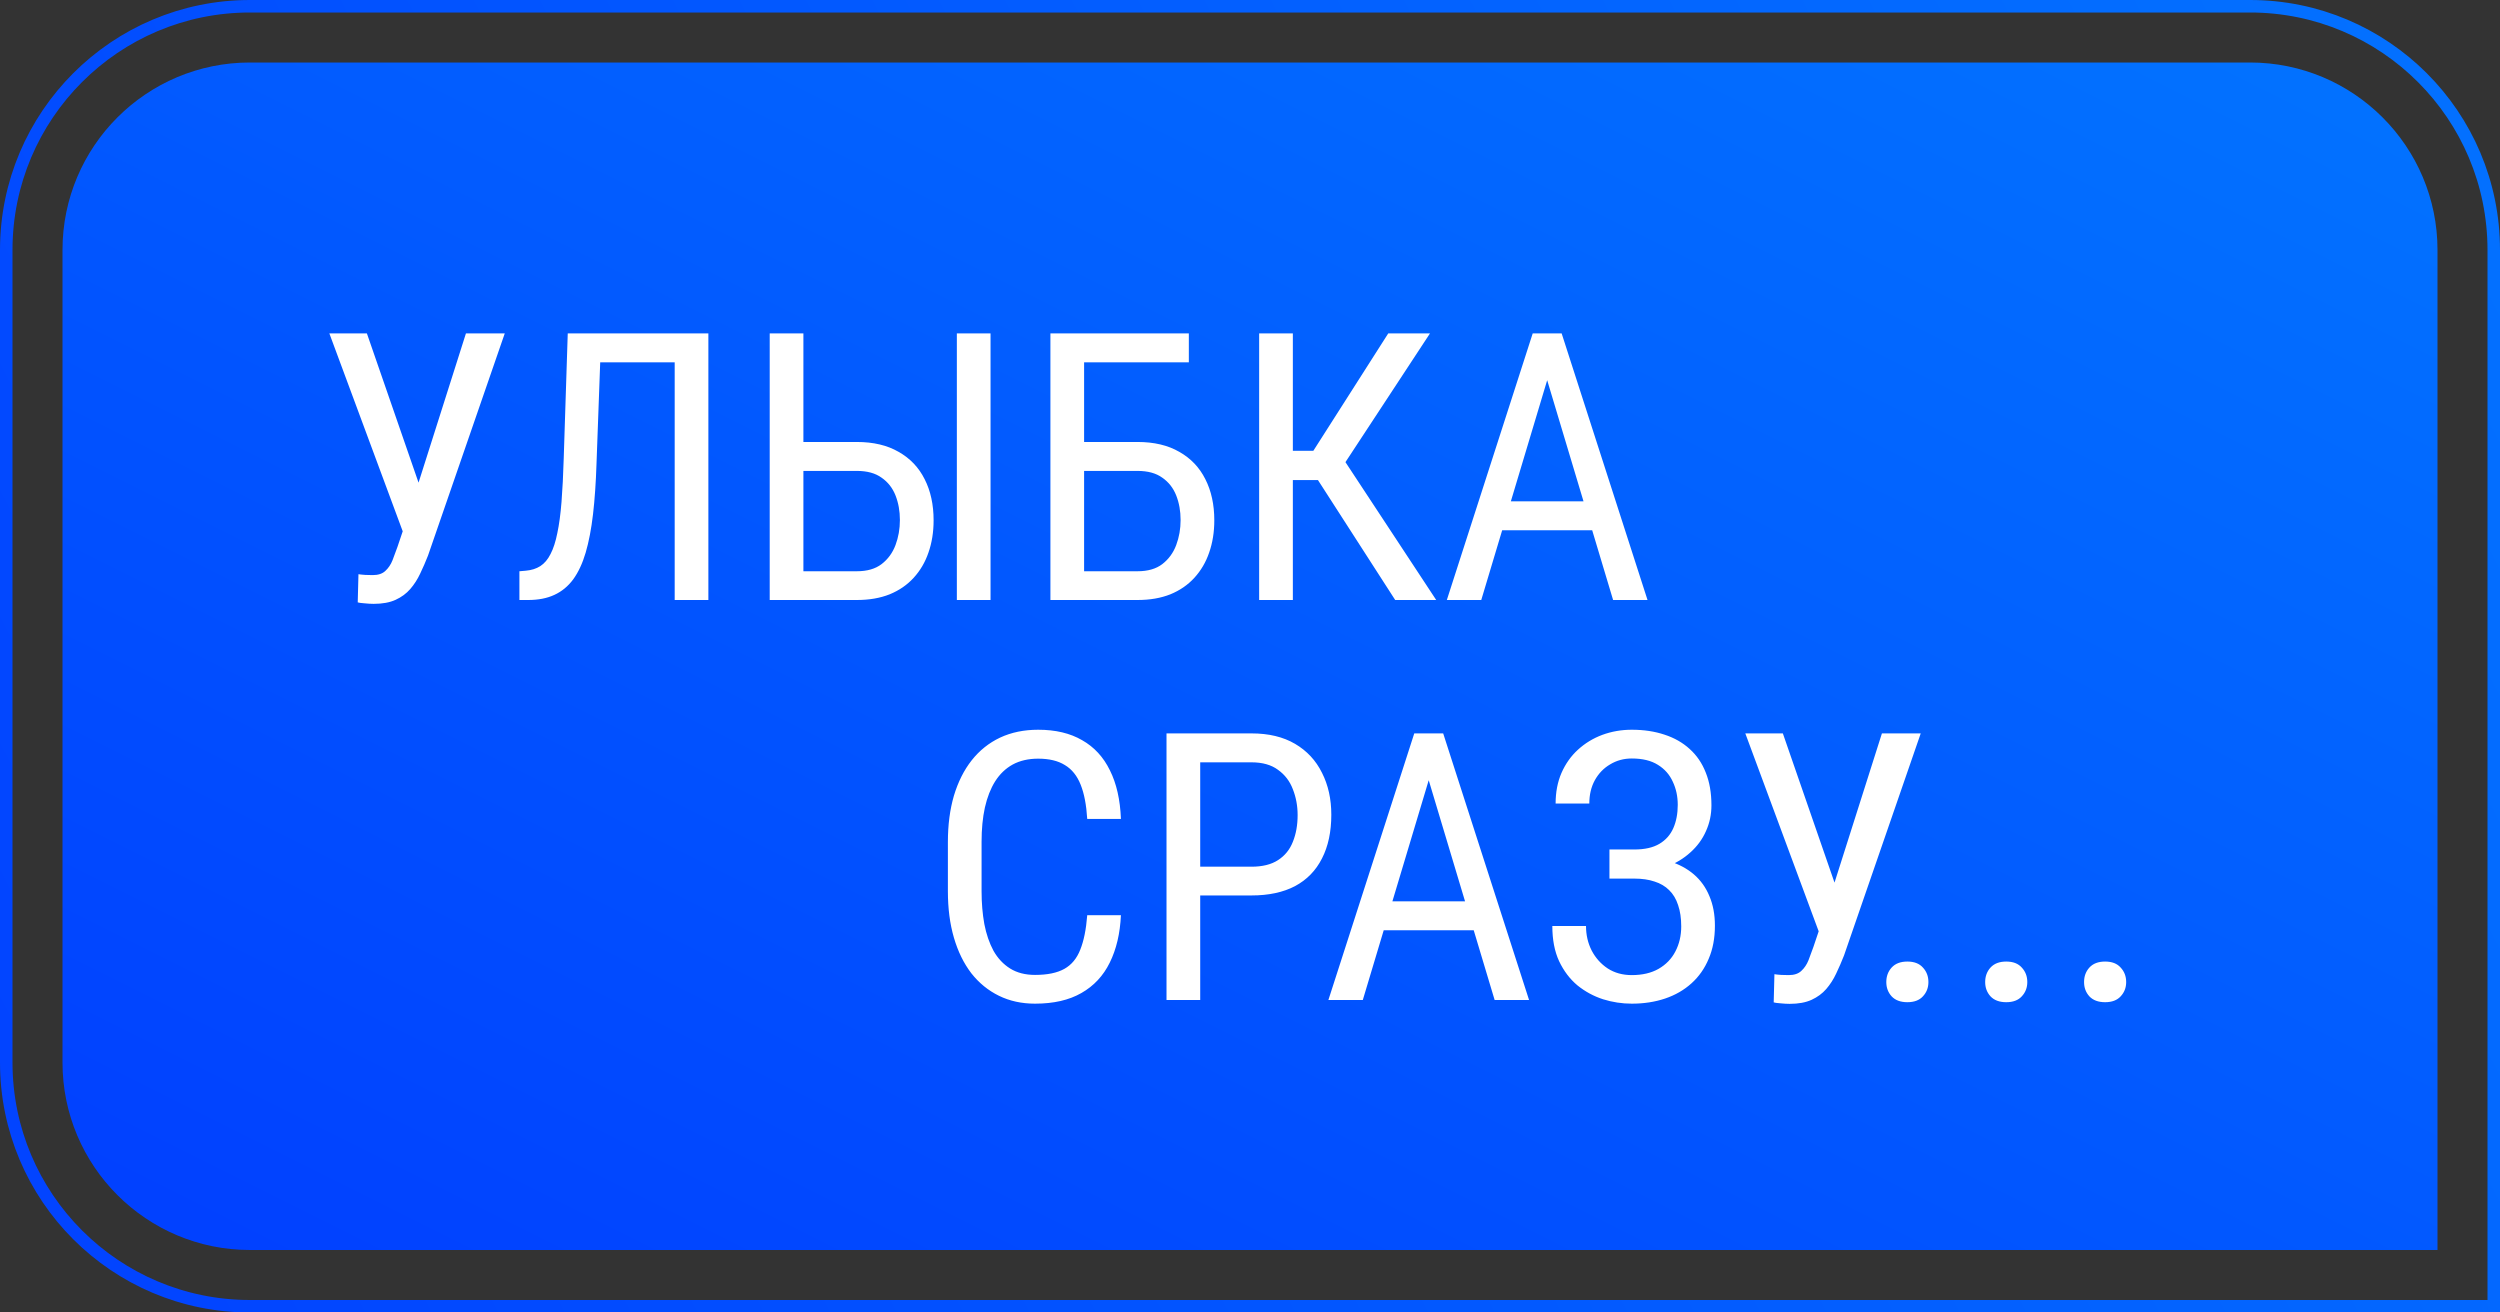
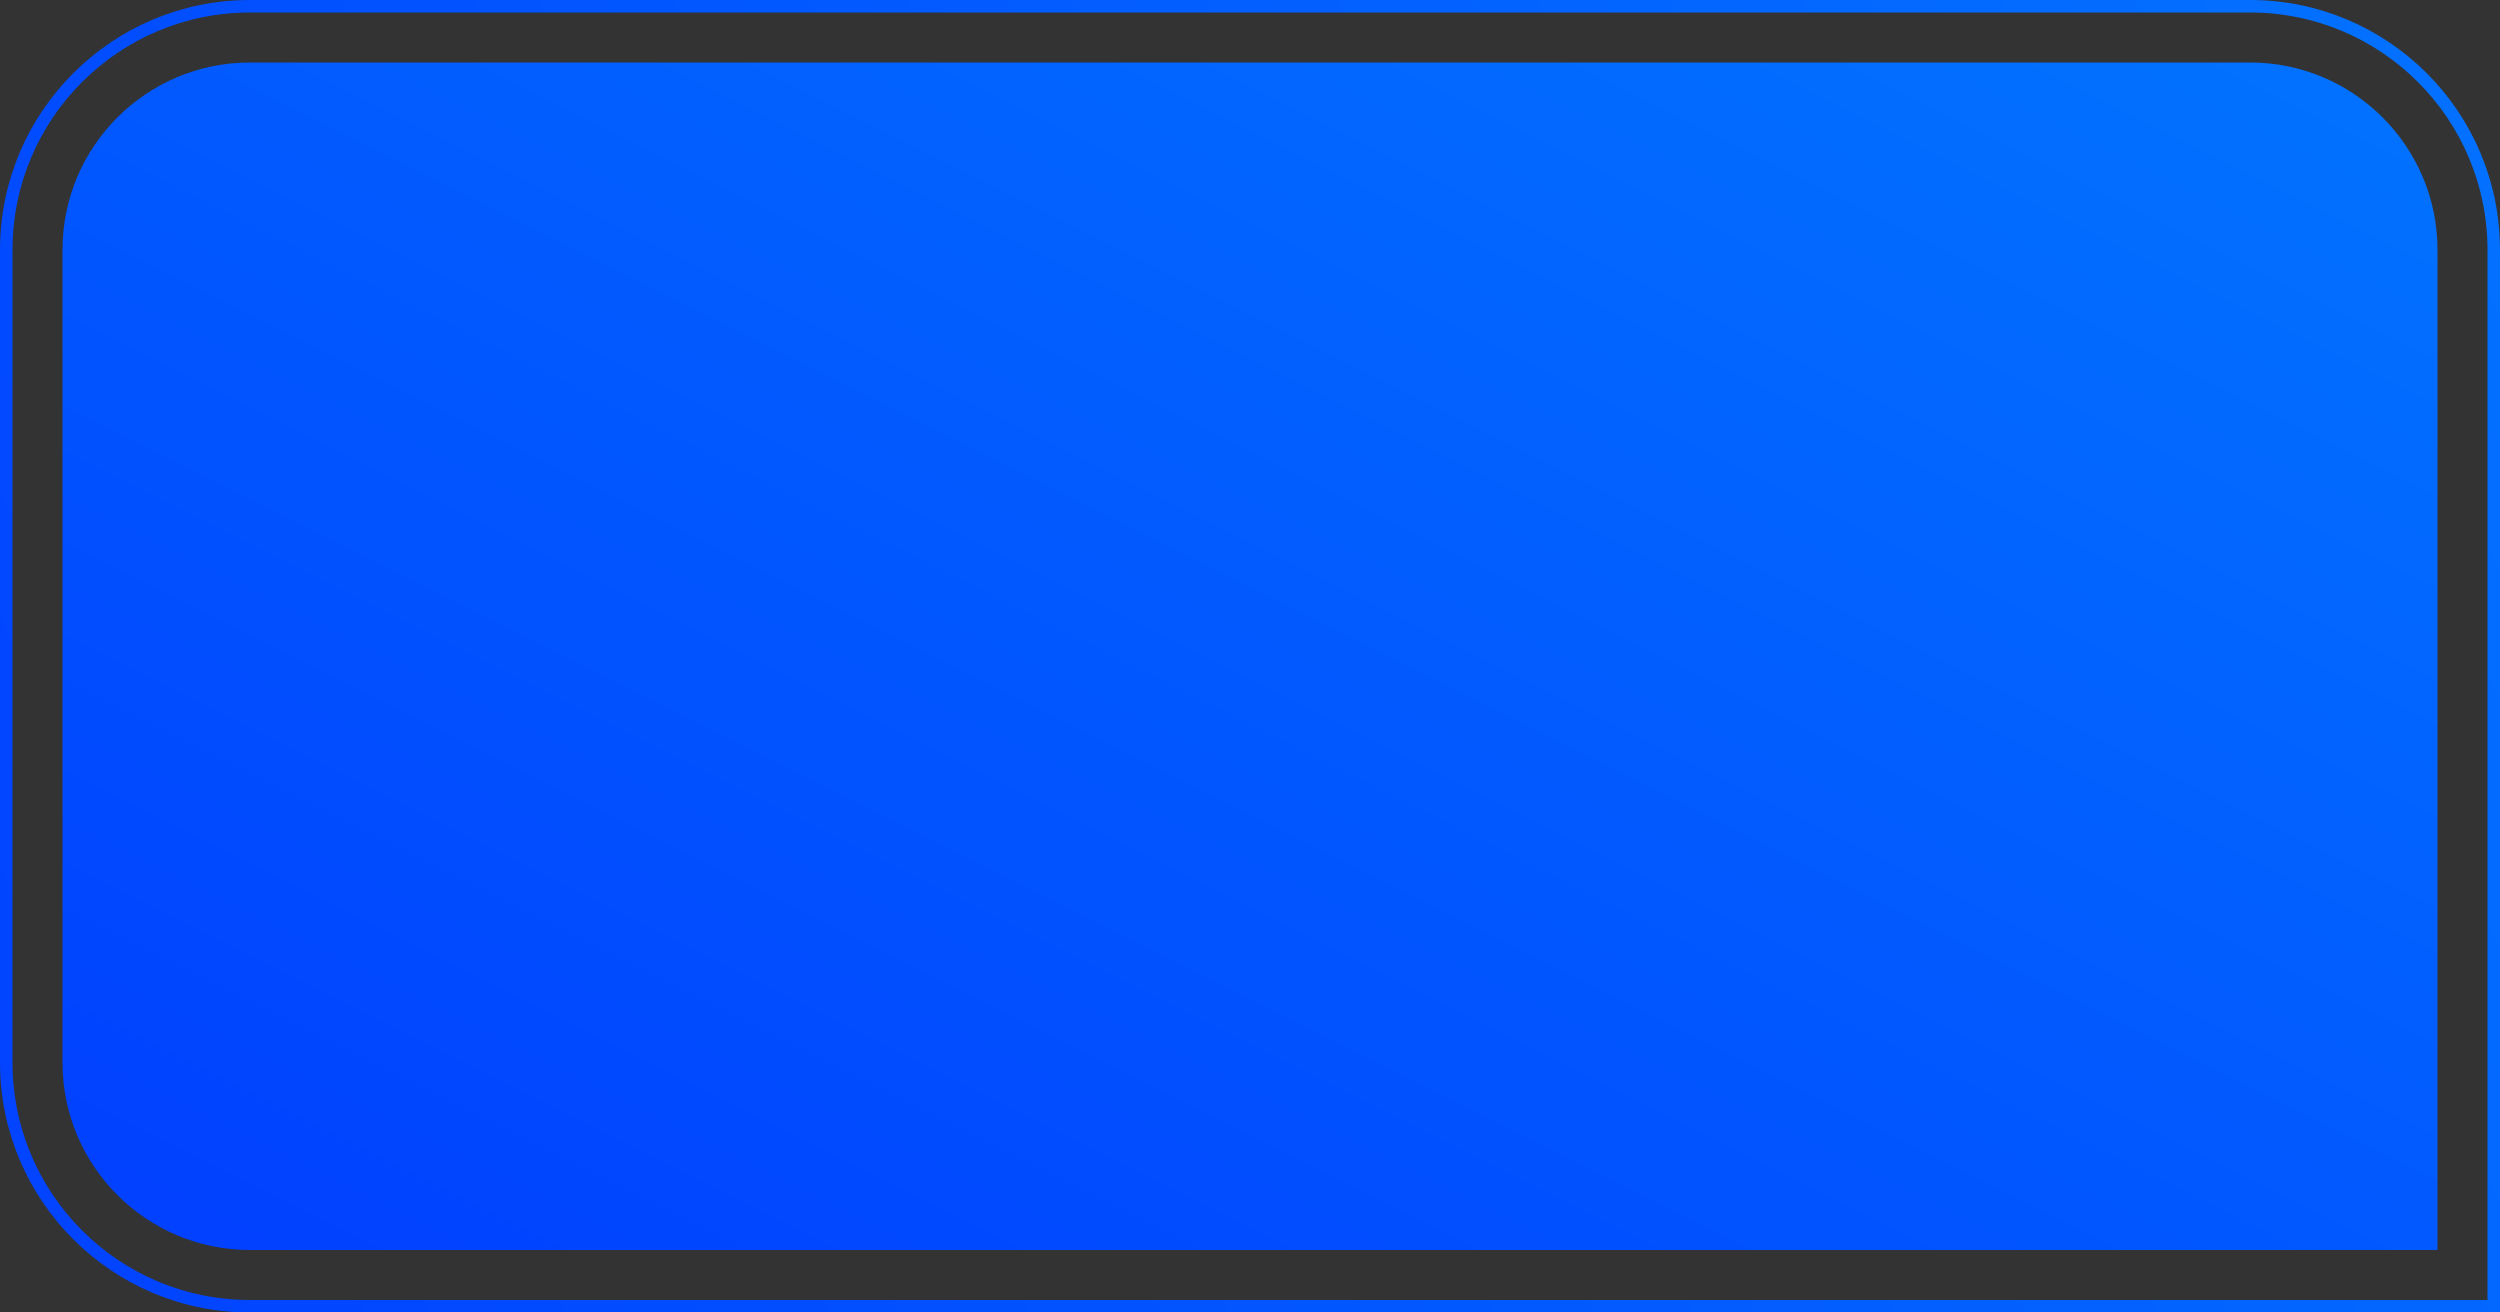
<svg xmlns="http://www.w3.org/2000/svg" width="200" height="105" viewBox="0 0 200 105" fill="none">
  <rect x="0" y="0" width="200" height="105" fill="#333333" stroke="none" />
  <path d="M5 20C5 11.716 11.716 5 20 5H180C188.284 5 195 11.716 195 20V100H20C11.716 100 5 93.284 5 85V20Z" fill="url(#paint0_linear_897_383)" />
  <path d="M20 0.5H180C190.77 0.5 199.5 9.23 199.5 20V104.5H20C9.23 104.5 0.5 95.77 0.5 85V20C0.5 9.23 9.23 0.5 20 0.5Z" stroke="url(#paint1_linear_897_383)" />
-   <path d="M32.749 40.925L37.275 26.672H40.381L34.243 44.44C34.048 44.938 33.838 45.422 33.613 45.891C33.398 46.35 33.135 46.76 32.822 47.121C32.51 47.482 32.119 47.77 31.65 47.985C31.182 48.2 30.596 48.308 29.893 48.308C29.678 48.308 29.429 48.293 29.145 48.264C28.872 48.244 28.696 48.22 28.618 48.19L28.677 45.935C28.765 45.954 28.945 45.974 29.219 45.993C29.502 46.003 29.702 46.008 29.819 46.008C30.259 46.008 30.596 45.895 30.83 45.671C31.074 45.446 31.265 45.163 31.401 44.821C31.538 44.47 31.67 44.113 31.797 43.752L32.749 40.925ZM29.351 26.672L33.95 39.958L34.58 42.58L32.31 42.756L26.348 26.672H29.351ZM54.297 26.672V28.986H46.328V26.672H54.297ZM56.67 26.672V48H53.975V26.672H56.67ZM45.42 26.672H48.101L47.72 37.116C47.671 38.62 47.578 39.963 47.441 41.145C47.305 42.316 47.109 43.337 46.855 44.206C46.602 45.065 46.27 45.778 45.859 46.345C45.449 46.901 44.946 47.316 44.351 47.59C43.765 47.863 43.066 48 42.256 48H41.553V45.7L42.065 45.656C42.515 45.617 42.9 45.495 43.223 45.29C43.555 45.075 43.828 44.753 44.043 44.323C44.268 43.894 44.448 43.337 44.585 42.653C44.731 41.97 44.844 41.135 44.922 40.148C45 39.152 45.059 37.99 45.098 36.662L45.42 26.672ZM63.701 35.358H68.55C69.868 35.358 70.981 35.622 71.89 36.149C72.808 36.667 73.501 37.395 73.97 38.332C74.448 39.27 74.688 40.368 74.688 41.628C74.688 42.565 74.551 43.425 74.277 44.206C74.014 44.977 73.618 45.651 73.091 46.227C72.573 46.794 71.934 47.233 71.172 47.546C70.41 47.849 69.536 48 68.55 48H61.577V26.672H64.272V45.7H68.55C69.37 45.7 70.029 45.51 70.527 45.129C71.035 44.738 71.406 44.23 71.641 43.605C71.875 42.98 71.992 42.312 71.992 41.599C71.992 40.886 71.875 40.231 71.641 39.636C71.406 39.04 71.035 38.566 70.527 38.215C70.029 37.853 69.37 37.673 68.55 37.673H63.701V35.358ZM79.243 26.672V48H76.548V26.672H79.243ZM95.107 26.672V28.986H86.728V48H84.033V26.672H95.107ZM86.157 35.358H91.006C92.324 35.358 93.438 35.622 94.346 36.149C95.264 36.667 95.957 37.395 96.426 38.332C96.904 39.27 97.144 40.368 97.144 41.628C97.144 42.565 97.007 43.425 96.733 44.206C96.47 44.977 96.074 45.651 95.547 46.227C95.029 46.794 94.39 47.233 93.628 47.546C92.866 47.849 91.992 48 91.006 48H84.033V26.672H86.728V45.7H91.006C91.826 45.7 92.485 45.51 92.983 45.129C93.491 44.738 93.862 44.23 94.097 43.605C94.331 42.98 94.448 42.312 94.448 41.599C94.448 40.886 94.331 40.231 94.097 39.636C93.862 39.04 93.491 38.566 92.983 38.215C92.485 37.853 91.826 37.673 91.006 37.673H86.157V35.358ZM103.428 26.672V48H100.732V26.672H103.428ZM114.399 26.672L106.694 38.405H102.358L101.904 36.062H105.068L111.06 26.672H114.399ZM111.616 48L105.2 38.039L106.709 35.563L114.897 48H111.616ZM124.331 28.561L118.501 48H115.747L122.617 26.672H124.346L124.331 28.561ZM129.048 48L123.218 28.561L123.188 26.672H124.932L131.802 48H129.048ZM129.048 40.105V42.419H118.765V40.105H129.048Z" fill="white" />
-   <path d="M86.978 73.218H89.674C89.606 74.683 89.308 75.947 88.78 77.012C88.263 78.066 87.506 78.877 86.51 79.443C85.523 80.01 84.288 80.293 82.804 80.293C81.739 80.293 80.777 80.083 79.918 79.663C79.059 79.243 78.321 78.643 77.706 77.861C77.101 77.07 76.637 76.123 76.314 75.019C75.992 73.916 75.831 72.676 75.831 71.299V67.358C75.831 65.991 75.992 64.756 76.314 63.652C76.647 62.549 77.12 61.606 77.735 60.825C78.36 60.034 79.117 59.429 80.006 59.009C80.904 58.589 81.92 58.379 83.053 58.379C84.439 58.379 85.611 58.657 86.568 59.214C87.535 59.761 88.277 60.566 88.795 61.631C89.322 62.685 89.615 63.98 89.674 65.513H86.978C86.91 64.39 86.734 63.477 86.451 62.773C86.168 62.06 85.748 61.538 85.191 61.206C84.644 60.864 83.932 60.693 83.053 60.693C82.272 60.693 81.593 60.85 81.017 61.162C80.45 61.475 79.981 61.924 79.61 62.51C79.249 63.086 78.976 63.784 78.79 64.605C78.614 65.415 78.526 66.323 78.526 67.329V71.299C78.526 72.236 78.6 73.11 78.746 73.921C78.902 74.731 79.147 75.444 79.478 76.06C79.82 76.665 80.265 77.139 80.811 77.481C81.358 77.822 82.022 77.993 82.804 77.993C83.79 77.993 84.571 77.832 85.147 77.51C85.724 77.188 86.148 76.675 86.422 75.972C86.705 75.269 86.891 74.351 86.978 73.218ZM100.118 71.636H95.46V69.336H100.118C100.997 69.336 101.705 69.16 102.242 68.809C102.789 68.457 103.185 67.969 103.429 67.344C103.683 66.719 103.81 66.006 103.81 65.205C103.81 64.473 103.683 63.784 103.429 63.14C103.185 62.495 102.789 61.977 102.242 61.587C101.705 61.187 100.997 60.986 100.118 60.986H96.017V80H93.321V58.672H100.118C101.495 58.672 102.657 58.95 103.604 59.507C104.552 60.063 105.27 60.835 105.758 61.821C106.256 62.798 106.505 63.916 106.505 65.176C106.505 66.543 106.256 67.71 105.758 68.677C105.27 69.644 104.552 70.381 103.604 70.889C102.657 71.387 101.495 71.636 100.118 71.636ZM114.854 60.562L109.024 80H106.271L113.141 58.672H114.869L114.854 60.562ZM119.571 80L113.741 60.562L113.712 58.672H115.455L122.325 80H119.571ZM119.571 72.105V74.419H109.288V72.105H119.571ZM130.836 69.761H128.756V67.959H130.748C131.578 67.959 132.247 67.808 132.755 67.505C133.263 67.202 133.634 66.782 133.868 66.245C134.103 65.708 134.22 65.088 134.22 64.385C134.22 63.711 134.088 63.096 133.824 62.539C133.57 61.973 133.175 61.523 132.638 61.191C132.101 60.85 131.402 60.679 130.543 60.679C129.908 60.679 129.332 60.835 128.814 61.148C128.297 61.45 127.887 61.875 127.584 62.422C127.291 62.959 127.145 63.579 127.145 64.282H124.449C124.449 63.374 124.605 62.559 124.918 61.836C125.24 61.103 125.68 60.483 126.236 59.976C126.803 59.458 127.452 59.062 128.185 58.789C128.927 58.516 129.713 58.379 130.543 58.379C131.51 58.379 132.384 58.511 133.165 58.774C133.946 59.028 134.615 59.409 135.172 59.917C135.738 60.425 136.168 61.055 136.461 61.807C136.764 62.559 136.915 63.433 136.915 64.429C136.915 65.161 136.769 65.85 136.476 66.494C136.192 67.139 135.777 67.705 135.23 68.193C134.693 68.682 134.054 69.067 133.312 69.351C132.569 69.624 131.744 69.761 130.836 69.761ZM128.756 68.516H130.836C131.832 68.516 132.721 68.638 133.502 68.882C134.293 69.126 134.962 69.482 135.509 69.951C136.056 70.42 136.471 71.001 136.754 71.694C137.047 72.378 137.193 73.164 137.193 74.053C137.193 75.049 137.027 75.933 136.695 76.704C136.373 77.476 135.914 78.13 135.318 78.667C134.723 79.204 134.02 79.609 133.209 79.883C132.398 80.156 131.51 80.293 130.543 80.293C129.762 80.293 128.995 80.176 128.243 79.941C127.491 79.697 126.808 79.326 126.192 78.828C125.587 78.32 125.099 77.676 124.728 76.894C124.366 76.113 124.186 75.176 124.186 74.082H126.881C126.881 74.795 127.032 75.449 127.335 76.045C127.647 76.641 128.077 77.119 128.624 77.481C129.171 77.832 129.811 78.008 130.543 78.008C131.383 78.008 132.096 77.842 132.682 77.51C133.277 77.168 133.727 76.704 134.029 76.118C134.342 75.522 134.498 74.853 134.498 74.111C134.498 73.457 134.415 72.891 134.249 72.412C134.093 71.924 133.854 71.523 133.531 71.211C133.219 70.898 132.828 70.669 132.359 70.522C131.9 70.366 131.363 70.288 130.748 70.288H128.756V68.516ZM146.026 72.925L150.553 58.672H153.658L147.521 76.44C147.325 76.939 147.115 77.422 146.891 77.891C146.676 78.35 146.412 78.76 146.1 79.121C145.787 79.482 145.396 79.77 144.928 79.985C144.459 80.2 143.873 80.308 143.17 80.308C142.955 80.308 142.706 80.293 142.423 80.264C142.149 80.244 141.974 80.22 141.896 80.19L141.954 77.935C142.042 77.954 142.223 77.974 142.496 77.993C142.779 78.003 142.979 78.008 143.097 78.008C143.536 78.008 143.873 77.895 144.107 77.671C144.352 77.446 144.542 77.163 144.679 76.821C144.815 76.47 144.947 76.113 145.074 75.752L146.026 72.925ZM142.628 58.672L147.228 71.958L147.857 74.58L145.587 74.756L139.625 58.672H142.628ZM150.904 78.564C150.904 78.106 151.046 77.72 151.329 77.407C151.622 77.085 152.042 76.924 152.589 76.924C153.136 76.924 153.551 77.085 153.834 77.407C154.127 77.72 154.273 78.106 154.273 78.564C154.273 79.014 154.127 79.394 153.834 79.707C153.551 80.019 153.136 80.176 152.589 80.176C152.042 80.176 151.622 80.019 151.329 79.707C151.046 79.394 150.904 79.014 150.904 78.564ZM158.814 78.564C158.814 78.106 158.956 77.72 159.239 77.407C159.532 77.085 159.952 76.924 160.499 76.924C161.046 76.924 161.461 77.085 161.744 77.407C162.037 77.72 162.184 78.106 162.184 78.564C162.184 79.014 162.037 79.394 161.744 79.707C161.461 80.019 161.046 80.176 160.499 80.176C159.952 80.176 159.532 80.019 159.239 79.707C158.956 79.394 158.814 79.014 158.814 78.564ZM166.725 78.564C166.725 78.106 166.866 77.72 167.149 77.407C167.442 77.085 167.862 76.924 168.409 76.924C168.956 76.924 169.371 77.085 169.654 77.407C169.947 77.72 170.094 78.106 170.094 78.564C170.094 79.014 169.947 79.394 169.654 79.707C169.371 80.019 168.956 80.176 168.409 80.176C167.862 80.176 167.442 80.019 167.149 79.707C166.866 79.394 166.725 79.014 166.725 78.564Z" fill="white" />
  <defs>
    <linearGradient id="paint0_linear_897_383" x1="195" y1="5" x2="119" y2="157" gradientUnits="userSpaceOnUse">
      <stop stop-color="#0273FF" />
      <stop offset="1" stop-color="#013FFF" />
    </linearGradient>
    <linearGradient id="paint1_linear_897_383" x1="200" y1="5.67663e-06" x2="-8.29995e-06" y2="105" gradientUnits="userSpaceOnUse">
      <stop stop-color="#0372FF" />
      <stop offset="1" stop-color="#0242FF" />
    </linearGradient>
  </defs>
</svg>